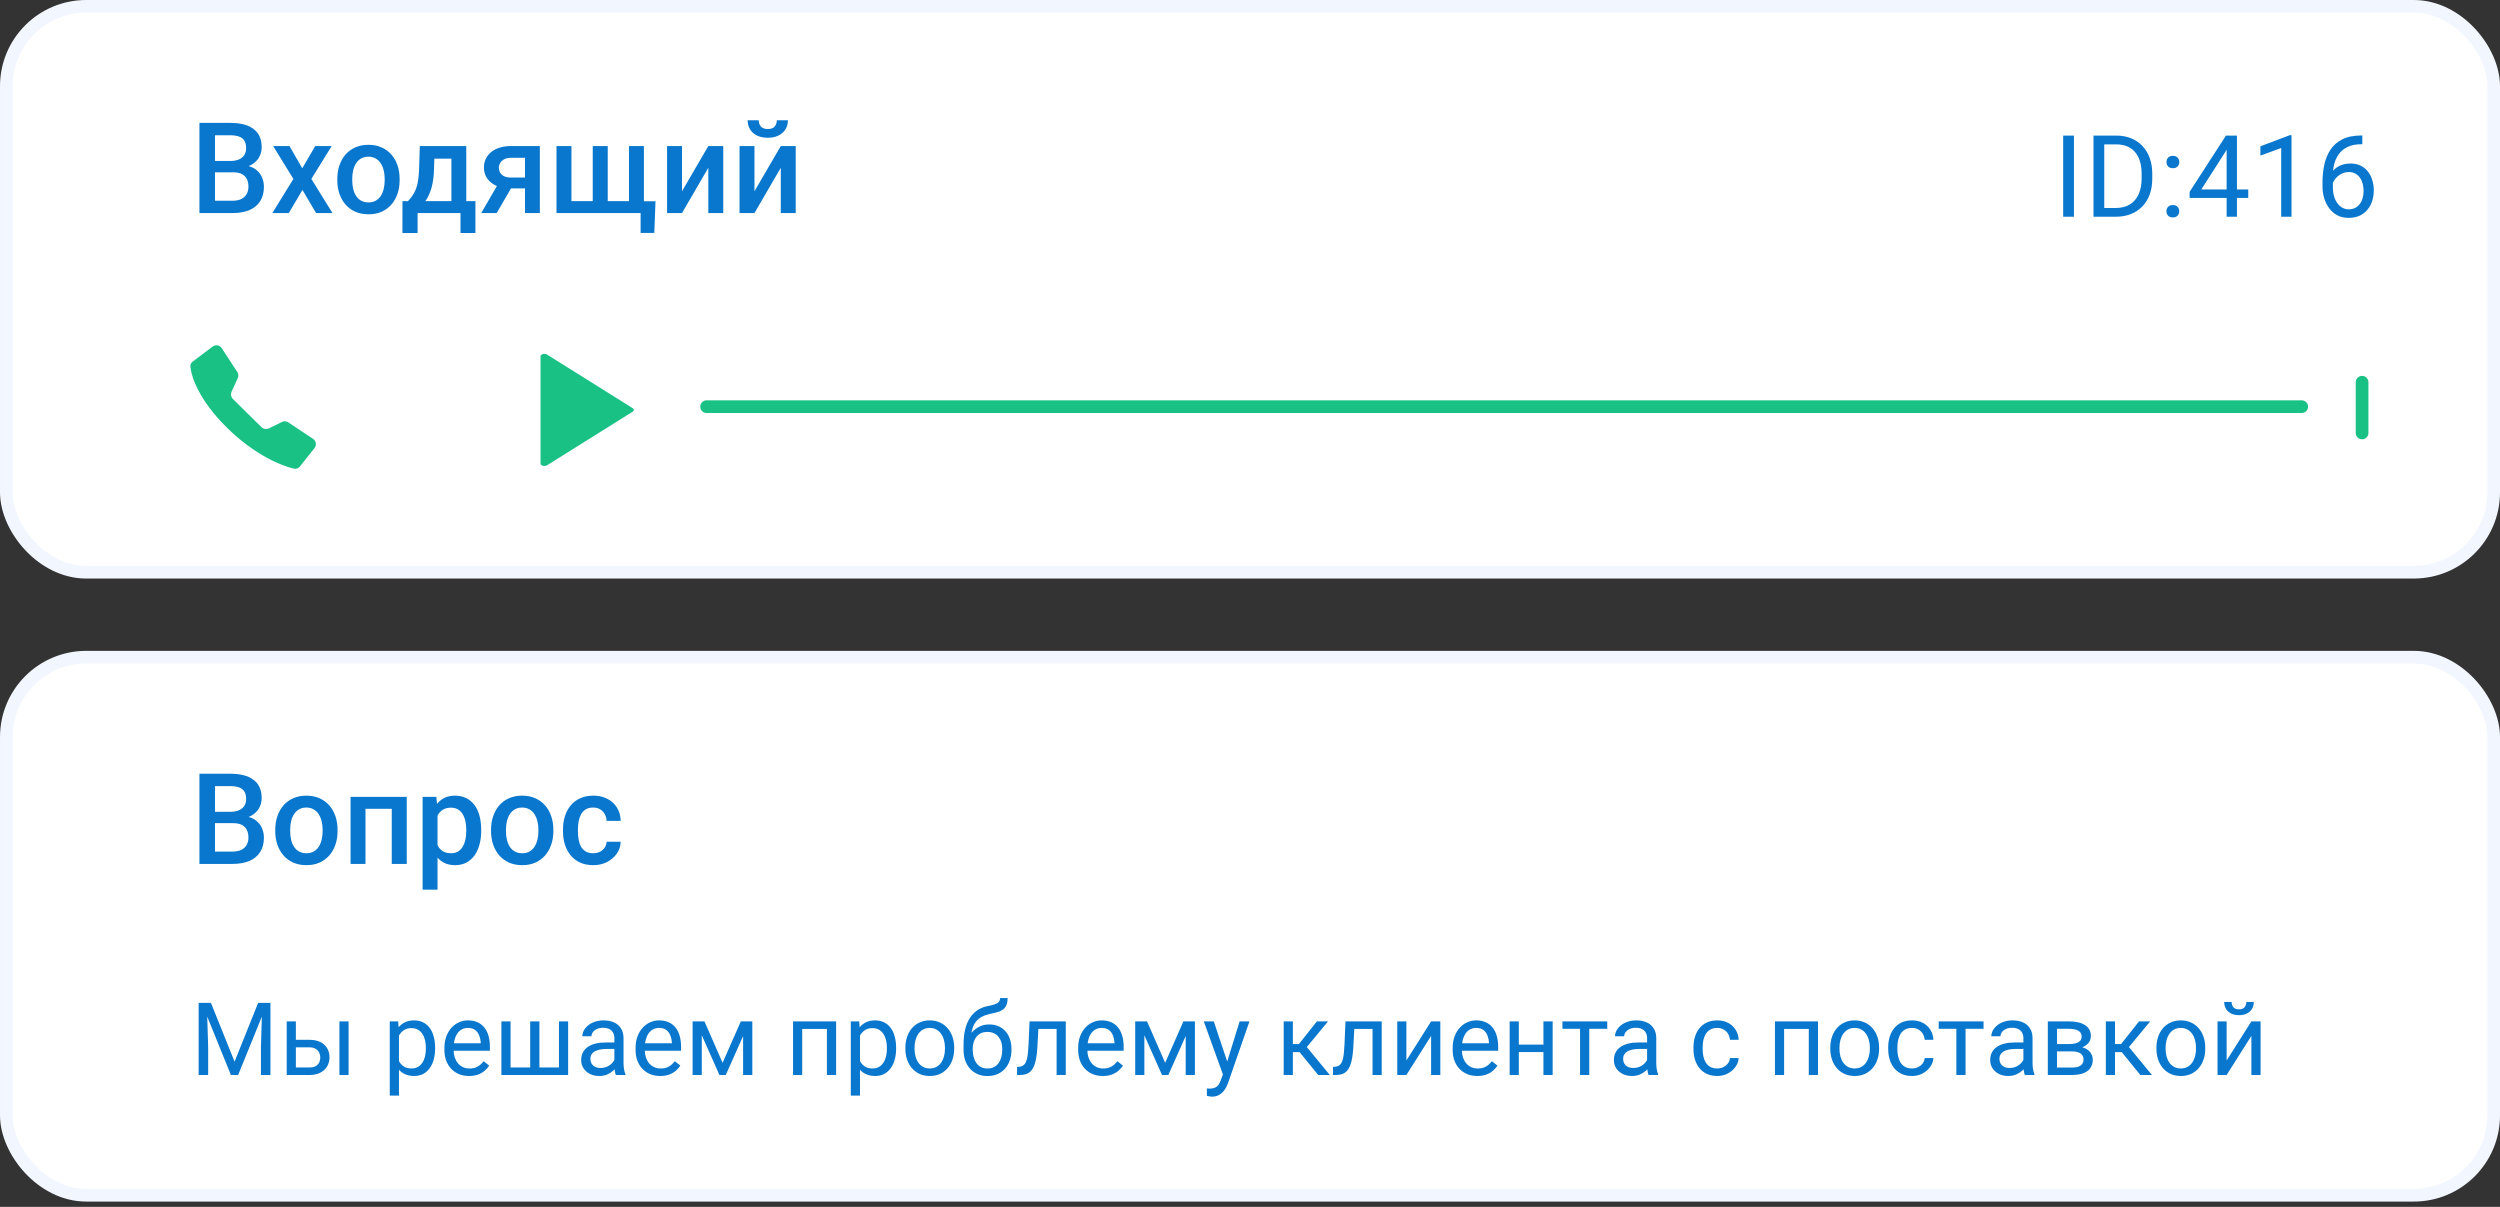
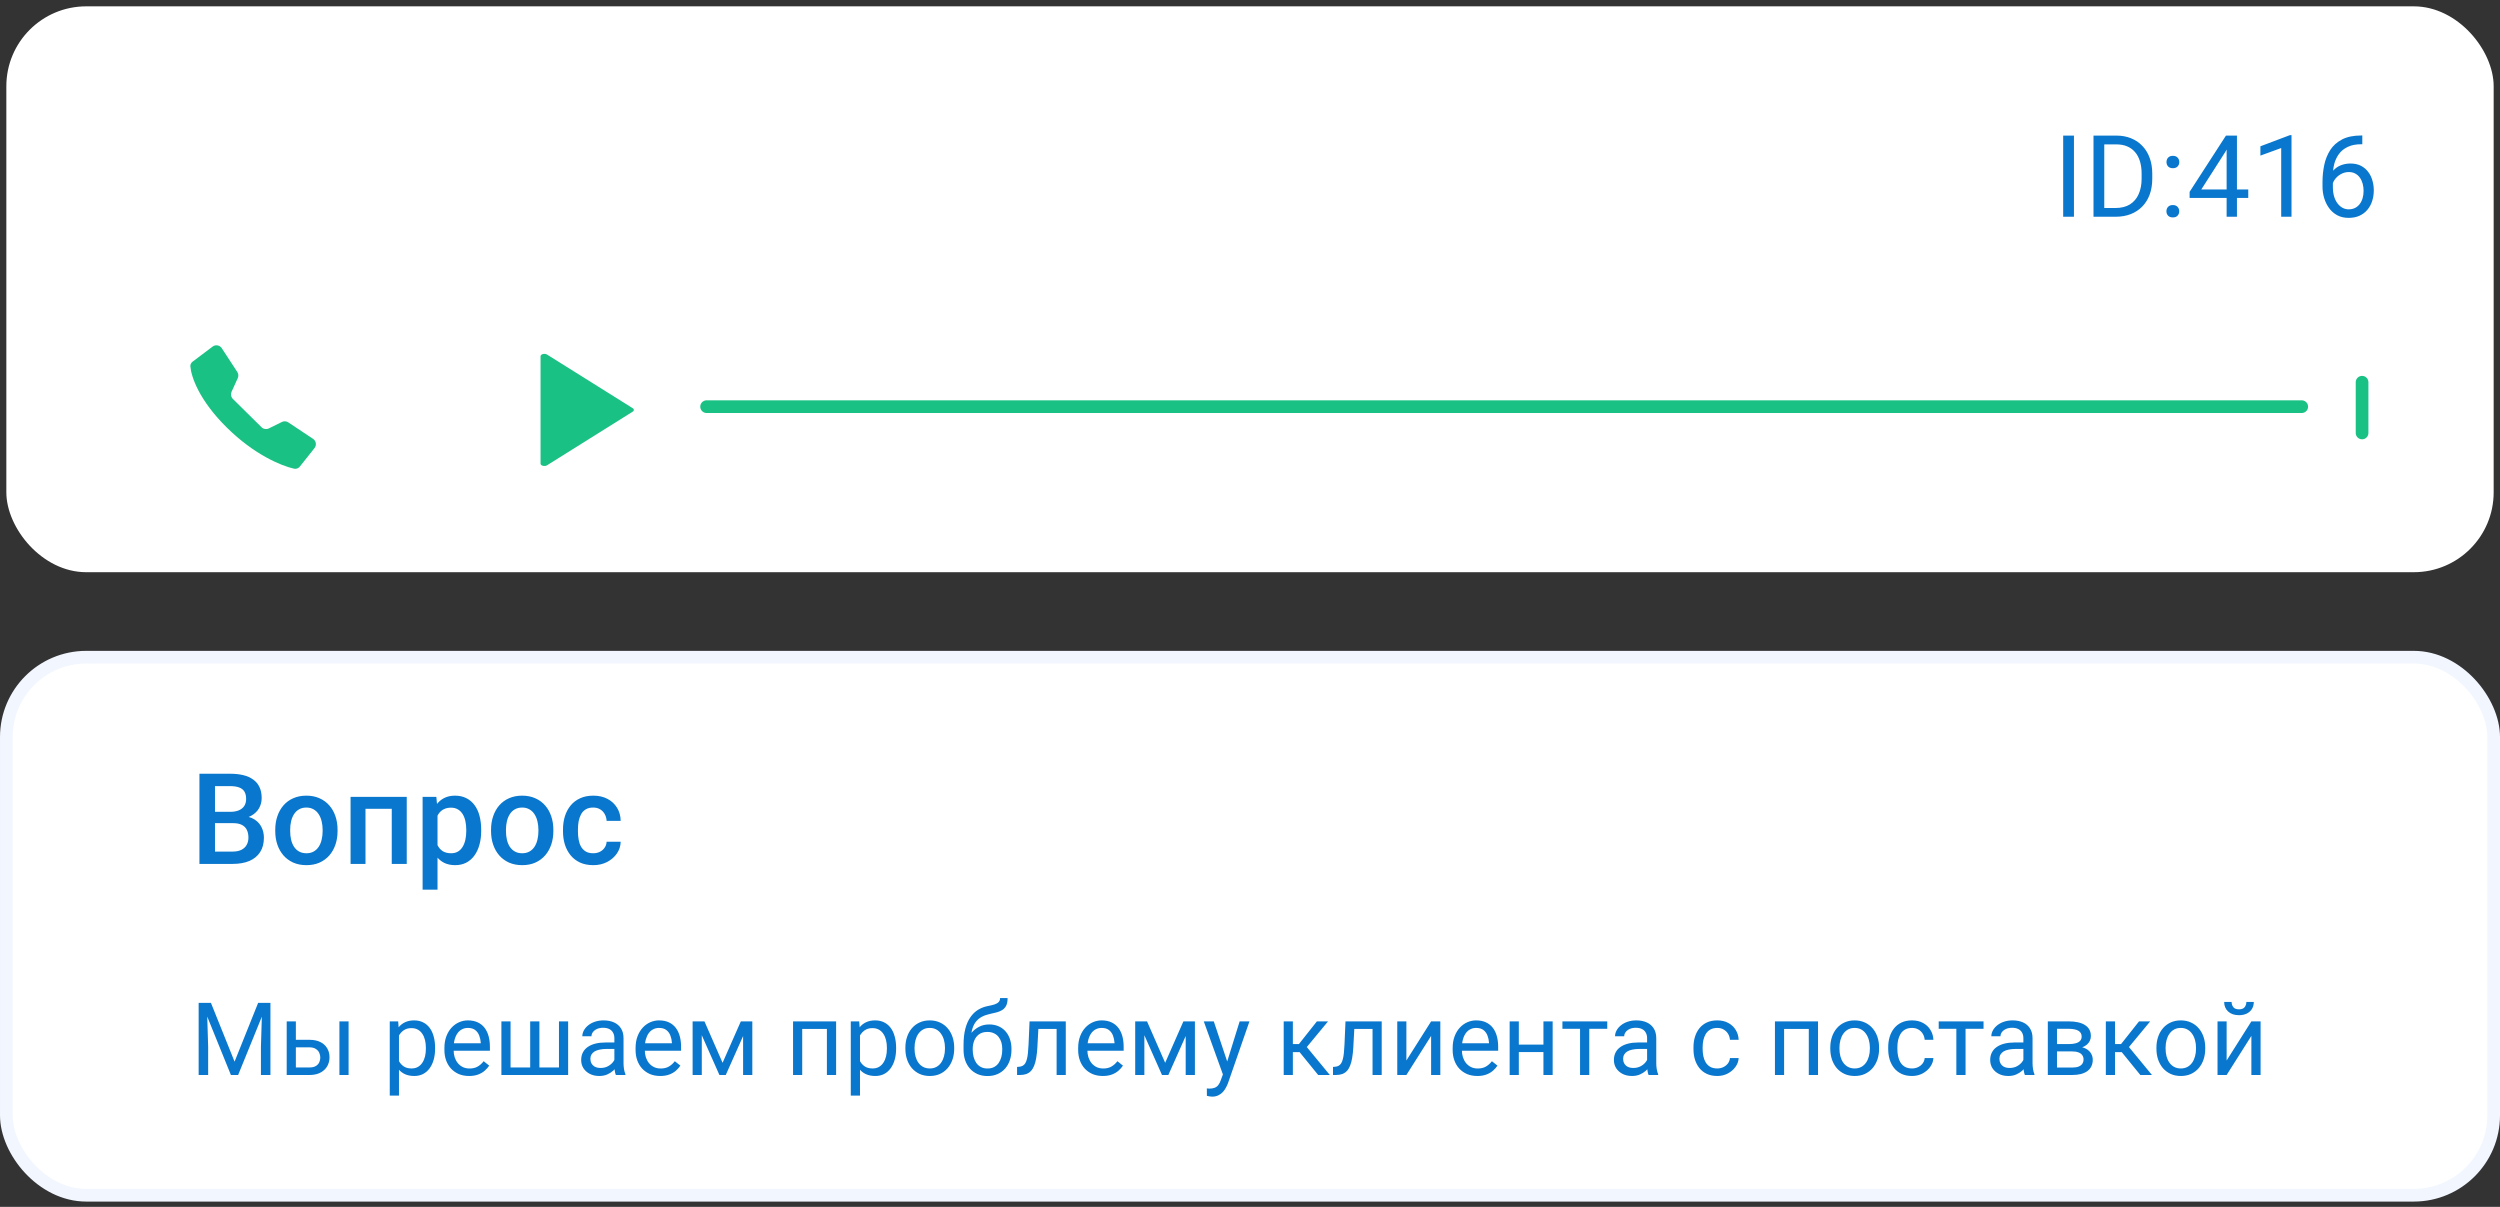
<svg xmlns="http://www.w3.org/2000/svg" width="290" height="140" viewBox="0 0 290 140" fill="none">
  <rect x="0" y="0" width="290" height="140" fill="#333333" stroke="none" />
  <rect x="0.736" y="0.736" width="288.529" height="65.639" rx="9.264" fill="white" />
-   <rect x="0.736" y="0.736" width="288.529" height="65.639" rx="9.264" stroke="#F2F6FE" stroke-width="1.471" />
-   <path d="M27.058 19.987H24.392L24.378 18.672H26.706C27.098 18.672 27.431 18.615 27.704 18.5C27.982 18.38 28.193 18.21 28.336 17.99C28.48 17.765 28.552 17.494 28.552 17.178C28.552 16.828 28.485 16.543 28.351 16.323C28.217 16.103 28.011 15.942 27.733 15.842C27.46 15.741 27.11 15.691 26.684 15.691H24.938V24.715H23.135V14.254H26.684C27.259 14.254 27.771 14.309 28.221 14.419C28.677 14.529 29.062 14.702 29.378 14.936C29.699 15.166 29.941 15.458 30.104 15.813C30.271 16.167 30.355 16.589 30.355 17.077C30.355 17.509 30.252 17.904 30.046 18.263C29.84 18.617 29.536 18.907 29.134 19.132C28.732 19.357 28.231 19.491 27.632 19.535L27.058 19.987ZM26.979 24.715H23.824L24.636 23.285H26.979C27.386 23.285 27.726 23.218 27.999 23.084C28.272 22.945 28.475 22.756 28.61 22.516C28.748 22.272 28.818 21.987 28.818 21.661C28.818 21.321 28.758 21.027 28.638 20.778C28.518 20.524 28.329 20.33 28.071 20.196C27.812 20.057 27.474 19.987 27.058 19.987H25.031L25.046 18.672H27.683L28.092 19.168C28.667 19.187 29.139 19.314 29.508 19.549C29.881 19.784 30.159 20.088 30.341 20.461C30.523 20.835 30.614 21.237 30.614 21.669C30.614 22.334 30.468 22.892 30.176 23.343C29.888 23.793 29.474 24.135 28.933 24.37C28.392 24.6 27.74 24.715 26.979 24.715ZM33.581 16.941L35.061 19.52L36.57 16.941H38.474L36.118 20.756L38.568 24.715H36.664L35.083 22.028L33.502 24.715H31.591L34.034 20.756L31.685 16.941H33.581ZM39.128 20.914V20.749C39.128 20.188 39.209 19.669 39.372 19.19C39.535 18.706 39.77 18.287 40.076 17.932C40.388 17.573 40.766 17.295 41.212 17.099C41.662 16.898 42.17 16.797 42.735 16.797C43.305 16.797 43.812 16.898 44.258 17.099C44.708 17.295 45.089 17.573 45.4 17.932C45.712 18.287 45.949 18.706 46.112 19.19C46.275 19.669 46.356 20.188 46.356 20.749V20.914C46.356 21.474 46.275 21.994 46.112 22.473C45.949 22.952 45.712 23.371 45.4 23.73C45.089 24.085 44.711 24.363 44.265 24.564C43.82 24.76 43.314 24.858 42.749 24.858C42.179 24.858 41.669 24.76 41.219 24.564C40.773 24.363 40.395 24.085 40.084 23.73C39.772 23.371 39.535 22.952 39.372 22.473C39.209 21.994 39.128 21.474 39.128 20.914ZM40.86 20.749V20.914C40.86 21.264 40.895 21.594 40.967 21.906C41.039 22.217 41.152 22.49 41.305 22.725C41.458 22.959 41.655 23.144 41.894 23.278C42.134 23.412 42.419 23.479 42.749 23.479C43.07 23.479 43.348 23.412 43.583 23.278C43.822 23.144 44.019 22.959 44.172 22.725C44.325 22.49 44.438 22.217 44.509 21.906C44.586 21.594 44.624 21.264 44.624 20.914V20.749C44.624 20.404 44.586 20.078 44.509 19.772C44.438 19.46 44.323 19.185 44.165 18.945C44.011 18.706 43.815 18.519 43.575 18.385C43.341 18.246 43.06 18.177 42.735 18.177C42.409 18.177 42.127 18.246 41.887 18.385C41.652 18.519 41.458 18.706 41.305 18.945C41.152 19.185 41.039 19.46 40.967 19.772C40.895 20.078 40.86 20.404 40.86 20.749ZM48.698 16.941H50.43L50.343 19.678C50.32 20.473 50.228 21.156 50.071 21.726C49.912 22.296 49.706 22.777 49.453 23.17C49.199 23.558 48.911 23.877 48.59 24.126C48.274 24.375 47.941 24.571 47.592 24.715H47.082V23.35L47.326 23.335C47.532 23.115 47.709 22.895 47.858 22.674C48.011 22.449 48.14 22.203 48.245 21.934C48.351 21.661 48.432 21.343 48.49 20.979C48.552 20.615 48.593 20.181 48.612 19.678L48.698 16.941ZM49.158 16.941H54.087V24.715H52.362V18.407H49.158V16.941ZM46.686 23.335H55.15V27.028H53.419V24.715H48.44V27.028H46.679L46.686 23.335ZM58.024 20.914H59.82L57.614 24.715H55.825L58.024 20.914ZM59.289 16.941H62.622V24.715H60.898V18.306H59.289C58.963 18.306 58.695 18.363 58.484 18.478C58.273 18.589 58.117 18.735 58.017 18.917C57.916 19.094 57.866 19.276 57.866 19.463C57.866 19.65 57.911 19.829 58.002 20.002C58.098 20.174 58.244 20.315 58.441 20.425C58.642 20.536 58.893 20.591 59.195 20.591H61.48V21.855H59.195C58.716 21.855 58.288 21.795 57.909 21.676C57.531 21.551 57.21 21.381 56.946 21.166C56.683 20.945 56.482 20.689 56.343 20.397C56.204 20.1 56.135 19.776 56.135 19.427C56.135 19.068 56.206 18.737 56.35 18.435C56.494 18.134 56.7 17.87 56.968 17.645C57.241 17.42 57.571 17.247 57.959 17.128C58.352 17.003 58.795 16.941 59.289 16.941ZM76.036 23.343L75.9 27.021H74.312V24.715H73.378V23.343H76.036ZM64.555 16.941H66.287V23.335H68.758V16.941H70.497V23.335H72.961V16.941H74.693V24.715H64.555V16.941ZM79.112 22.186L82.165 16.941H83.897V24.715H82.165V19.463L79.112 24.715H77.38V16.941H79.112V22.186ZM87.518 22.186L90.571 16.941H92.303V24.715H90.571V19.463L87.518 24.715H85.786V16.941H87.518V22.186ZM90.111 13.952H91.397C91.397 14.35 91.302 14.702 91.11 15.008C90.923 15.31 90.655 15.547 90.305 15.72C89.96 15.892 89.549 15.978 89.07 15.978C88.346 15.978 87.774 15.791 87.352 15.418C86.936 15.039 86.727 14.551 86.727 13.952H88.013C88.013 14.22 88.093 14.457 88.251 14.663C88.413 14.864 88.686 14.965 89.07 14.965C89.448 14.965 89.716 14.864 89.874 14.663C90.032 14.457 90.111 14.22 90.111 13.952Z" fill="#0977CD" />
  <path d="M240.577 15.729V25.144H239.329V15.729H240.577ZM245.395 25.144H243.429L243.442 24.128H245.395C246.067 24.128 246.628 23.988 247.076 23.708C247.524 23.424 247.861 23.027 248.085 22.518C248.313 22.005 248.428 21.406 248.428 20.721V20.145C248.428 19.606 248.363 19.128 248.234 18.71C248.104 18.287 247.915 17.931 247.665 17.643C247.415 17.349 247.108 17.128 246.746 16.977C246.389 16.826 245.977 16.75 245.511 16.75H243.39V15.729H245.511C246.128 15.729 246.69 15.832 247.199 16.039C247.708 16.242 248.145 16.537 248.512 16.925C248.882 17.308 249.167 17.774 249.365 18.322C249.564 18.865 249.663 19.477 249.663 20.158V20.721C249.663 21.402 249.564 22.016 249.365 22.564C249.167 23.107 248.88 23.57 248.505 23.954C248.134 24.337 247.686 24.633 247.16 24.84C246.639 25.042 246.05 25.144 245.395 25.144ZM244.095 15.729V25.144H242.847V15.729H244.095ZM251.305 24.51C251.305 24.307 251.368 24.137 251.493 23.999C251.622 23.857 251.807 23.786 252.049 23.786C252.29 23.786 252.473 23.857 252.598 23.999C252.728 24.137 252.792 24.307 252.792 24.51C252.792 24.708 252.728 24.876 252.598 25.014C252.473 25.152 252.29 25.221 252.049 25.221C251.807 25.221 251.622 25.152 251.493 25.014C251.368 24.876 251.305 24.708 251.305 24.51ZM251.312 18.8C251.312 18.598 251.374 18.427 251.499 18.289C251.628 18.147 251.814 18.076 252.055 18.076C252.297 18.076 252.48 18.147 252.605 18.289C252.734 18.427 252.799 18.598 252.799 18.8C252.799 18.998 252.734 19.166 252.605 19.305C252.48 19.442 252.297 19.511 252.055 19.511C251.814 19.511 251.628 19.442 251.499 19.305C251.374 19.166 251.312 18.998 251.312 18.8ZM260.798 21.975V22.958H253.995V22.253L258.211 15.729H259.188L258.14 17.617L255.353 21.975H260.798ZM259.485 15.729V25.144H258.289V15.729H259.485ZM265.816 15.677V25.144H264.619V17.171L262.207 18.05V16.97L265.628 15.677H265.816ZM273.924 15.716H274.028V16.731H273.924C273.291 16.731 272.76 16.834 272.334 17.041C271.907 17.244 271.568 17.518 271.318 17.863C271.068 18.203 270.887 18.587 270.775 19.014C270.667 19.44 270.614 19.873 270.614 20.313V21.697C270.614 22.115 270.663 22.486 270.762 22.809C270.861 23.128 270.997 23.398 271.17 23.617C271.342 23.837 271.536 24.003 271.752 24.115C271.971 24.227 272.2 24.284 272.437 24.284C272.713 24.284 272.959 24.232 273.174 24.128C273.39 24.021 273.571 23.872 273.717 23.682C273.868 23.488 273.983 23.26 274.06 22.997C274.138 22.734 274.176 22.445 274.176 22.13C274.176 21.85 274.142 21.581 274.073 21.322C274.004 21.059 273.898 20.826 273.756 20.624C273.614 20.417 273.435 20.255 273.219 20.139C273.008 20.018 272.756 19.958 272.463 19.958C272.131 19.958 271.821 20.04 271.532 20.203C271.247 20.363 271.012 20.574 270.827 20.837C270.646 21.096 270.542 21.378 270.517 21.684L269.883 21.678C269.943 21.195 270.055 20.783 270.219 20.442C270.387 20.098 270.594 19.817 270.84 19.602C271.09 19.382 271.368 19.223 271.674 19.123C271.984 19.02 272.312 18.968 272.657 18.968C273.127 18.968 273.532 19.057 273.873 19.233C274.213 19.41 274.493 19.647 274.713 19.945C274.933 20.238 275.095 20.57 275.198 20.94C275.306 21.307 275.36 21.684 275.36 22.072C275.36 22.516 275.297 22.932 275.172 23.32C275.047 23.708 274.86 24.049 274.61 24.342C274.364 24.635 274.06 24.863 273.698 25.027C273.336 25.191 272.916 25.273 272.437 25.273C271.928 25.273 271.484 25.169 271.105 24.962C270.726 24.751 270.411 24.471 270.161 24.122C269.911 23.773 269.723 23.385 269.598 22.958C269.473 22.531 269.411 22.098 269.411 21.658V21.096C269.411 20.432 269.478 19.781 269.611 19.143C269.745 18.505 269.976 17.927 270.303 17.41C270.635 16.892 271.094 16.481 271.68 16.175C272.267 15.869 273.015 15.716 273.924 15.716Z" fill="#0977CD" />
  <path d="M27.528 43.153L25.723 40.388C25.49 40.032 25.004 39.947 24.664 40.203L22.347 41.948C22.174 42.079 22.064 42.28 22.082 42.496C22.187 43.743 23.118 46.445 26.309 49.595C29.504 52.749 32.615 54.033 34.115 54.369C34.367 54.426 34.623 54.32 34.784 54.118L36.483 51.977C36.751 51.64 36.673 51.146 36.315 50.907L33.438 48.994C33.219 48.848 32.94 48.83 32.705 48.947L31.183 49.697C30.902 49.836 30.564 49.782 30.34 49.561L27.013 46.277C26.794 46.06 26.733 45.73 26.86 45.449L27.582 43.86C27.686 43.63 27.666 43.364 27.528 43.153Z" fill="#19C185" />
  <path d="M62.704 41.326C62.704 41.08 63.179 40.956 63.457 41.13L73.401 47.356C73.573 47.464 73.573 47.639 73.401 47.747L63.457 53.973C63.179 54.147 62.704 54.023 62.704 53.778V41.326Z" fill="#19C185" />
  <path d="M81.966 47.173H267" stroke="#19C185" stroke-width="1.471" stroke-linecap="round" />
  <path d="M274 44.338V50.224" stroke="#19C185" stroke-width="1.471" stroke-linecap="round" />
  <rect x="0.736" y="76.235" width="288.529" height="62.412" rx="9.264" fill="white" />
  <rect x="0.736" y="76.235" width="288.529" height="62.412" rx="9.264" stroke="#F2F6FE" stroke-width="1.471" />
  <path d="M27.058 95.486H24.392L24.378 94.171H26.706C27.098 94.171 27.431 94.114 27.704 93.999C27.982 93.879 28.193 93.709 28.336 93.489C28.48 93.264 28.552 92.993 28.552 92.677C28.552 92.327 28.485 92.042 28.351 91.822C28.217 91.602 28.011 91.441 27.733 91.341C27.46 91.24 27.11 91.19 26.684 91.19H24.938V100.214H23.135V89.753H26.684C27.259 89.753 27.771 89.808 28.221 89.918C28.677 90.028 29.062 90.201 29.378 90.435C29.699 90.665 29.941 90.957 30.104 91.312C30.271 91.666 30.355 92.088 30.355 92.576C30.355 93.007 30.252 93.403 30.046 93.762C29.84 94.116 29.536 94.406 29.134 94.631C28.732 94.856 28.231 94.99 27.632 95.034L27.058 95.486ZM26.979 100.214H23.824L24.636 98.784H26.979C27.386 98.784 27.726 98.717 27.999 98.583C28.272 98.444 28.475 98.255 28.61 98.015C28.748 97.771 28.818 97.486 28.818 97.16C28.818 96.82 28.758 96.526 28.638 96.277C28.518 96.023 28.329 95.829 28.071 95.695C27.812 95.556 27.474 95.486 27.058 95.486H25.031L25.046 94.171H27.683L28.092 94.667C28.667 94.686 29.139 94.813 29.508 95.048C29.881 95.283 30.159 95.587 30.341 95.96C30.523 96.334 30.614 96.736 30.614 97.168C30.614 97.833 30.468 98.391 30.176 98.842C29.888 99.292 29.474 99.634 28.933 99.869C28.392 100.099 27.74 100.214 26.979 100.214ZM31.929 96.413V96.248C31.929 95.687 32.01 95.168 32.173 94.689C32.336 94.205 32.571 93.786 32.877 93.431C33.189 93.072 33.567 92.794 34.012 92.598C34.463 92.397 34.97 92.296 35.536 92.296C36.106 92.296 36.613 92.397 37.059 92.598C37.509 92.794 37.89 93.072 38.201 93.431C38.513 93.786 38.75 94.205 38.913 94.689C39.075 95.168 39.157 95.687 39.157 96.248V96.413C39.157 96.974 39.075 97.493 38.913 97.972C38.75 98.451 38.513 98.87 38.201 99.23C37.89 99.584 37.511 99.862 37.066 100.063C36.62 100.259 36.115 100.358 35.55 100.358C34.98 100.358 34.47 100.259 34.02 100.063C33.574 99.862 33.196 99.584 32.884 99.23C32.573 98.87 32.336 98.451 32.173 97.972C32.01 97.493 31.929 96.974 31.929 96.413ZM33.66 96.248V96.413C33.66 96.763 33.696 97.093 33.768 97.405C33.84 97.716 33.953 97.989 34.106 98.224C34.259 98.458 34.456 98.643 34.695 98.777C34.934 98.911 35.219 98.978 35.55 98.978C35.871 98.978 36.149 98.911 36.383 98.777C36.623 98.643 36.819 98.458 36.973 98.224C37.126 97.989 37.238 97.716 37.31 97.405C37.387 97.093 37.425 96.763 37.425 96.413V96.248C37.425 95.903 37.387 95.577 37.31 95.271C37.238 94.959 37.123 94.684 36.965 94.445C36.812 94.205 36.616 94.018 36.376 93.884C36.142 93.745 35.861 93.676 35.536 93.676C35.21 93.676 34.927 93.745 34.688 93.884C34.453 94.018 34.259 94.205 34.106 94.445C33.953 94.684 33.84 94.959 33.768 95.271C33.696 95.577 33.66 95.903 33.66 96.248ZM45.824 92.44V93.819H41.988V92.44H45.824ZM42.397 92.44V100.214H40.666V92.44H42.397ZM47.182 92.44V100.214H45.444V92.44H47.182ZM50.753 93.934V103.203H49.022V92.44H50.617L50.753 93.934ZM55.818 96.255V96.406C55.818 96.971 55.751 97.496 55.617 97.979C55.488 98.458 55.294 98.877 55.035 99.237C54.781 99.591 54.468 99.867 54.094 100.063C53.72 100.259 53.289 100.358 52.801 100.358C52.317 100.358 51.893 100.269 51.529 100.092C51.17 99.91 50.866 99.653 50.617 99.323C50.367 98.993 50.166 98.605 50.013 98.159C49.864 97.709 49.759 97.215 49.697 96.679V96.097C49.759 95.527 49.864 95.01 50.013 94.545C50.166 94.08 50.367 93.68 50.617 93.345C50.866 93.01 51.17 92.751 51.529 92.569C51.888 92.387 52.307 92.296 52.786 92.296C53.275 92.296 53.708 92.392 54.087 92.584C54.465 92.77 54.784 93.039 55.042 93.388C55.301 93.733 55.495 94.15 55.624 94.638C55.754 95.122 55.818 95.661 55.818 96.255ZM54.087 96.406V96.255C54.087 95.896 54.053 95.563 53.986 95.256C53.919 94.945 53.814 94.672 53.67 94.437C53.526 94.203 53.342 94.021 53.117 93.891C52.897 93.757 52.631 93.69 52.319 93.69C52.013 93.69 51.749 93.743 51.529 93.848C51.309 93.949 51.124 94.09 50.976 94.272C50.827 94.454 50.712 94.667 50.631 94.912C50.55 95.151 50.492 95.412 50.459 95.695V97.088C50.516 97.433 50.614 97.749 50.753 98.037C50.892 98.324 51.088 98.554 51.342 98.727C51.601 98.894 51.931 98.978 52.334 98.978C52.645 98.978 52.911 98.911 53.131 98.777C53.352 98.643 53.531 98.458 53.67 98.224C53.814 97.984 53.919 97.709 53.986 97.397C54.053 97.086 54.087 96.756 54.087 96.406ZM56.961 96.413V96.248C56.961 95.687 57.042 95.168 57.205 94.689C57.368 94.205 57.603 93.786 57.909 93.431C58.22 93.072 58.599 92.794 59.044 92.598C59.495 92.397 60.002 92.296 60.568 92.296C61.138 92.296 61.645 92.397 62.091 92.598C62.541 92.794 62.922 93.072 63.233 93.431C63.544 93.786 63.782 94.205 63.944 94.689C64.107 95.168 64.189 95.687 64.189 96.248V96.413C64.189 96.974 64.107 97.493 63.944 97.972C63.782 98.451 63.544 98.87 63.233 99.23C62.922 99.584 62.543 99.862 62.098 100.063C61.652 100.259 61.147 100.358 60.582 100.358C60.012 100.358 59.502 100.259 59.051 100.063C58.606 99.862 58.228 99.584 57.916 99.23C57.605 98.87 57.368 98.451 57.205 97.972C57.042 97.493 56.961 96.974 56.961 96.413ZM58.692 96.248V96.413C58.692 96.763 58.728 97.093 58.8 97.405C58.872 97.716 58.984 97.989 59.138 98.224C59.291 98.458 59.487 98.643 59.727 98.777C59.966 98.911 60.251 98.978 60.582 98.978C60.903 98.978 61.181 98.911 61.415 98.777C61.655 98.643 61.851 98.458 62.004 98.224C62.158 97.989 62.27 97.716 62.342 97.405C62.419 97.093 62.457 96.763 62.457 96.413V96.248C62.457 95.903 62.419 95.577 62.342 95.271C62.27 94.959 62.155 94.684 61.997 94.445C61.844 94.205 61.648 94.018 61.408 93.884C61.173 93.745 60.893 93.676 60.568 93.676C60.242 93.676 59.959 93.745 59.72 93.884C59.485 94.018 59.291 94.205 59.138 94.445C58.984 94.684 58.872 94.959 58.8 95.271C58.728 95.577 58.692 95.903 58.692 96.248ZM68.816 98.978C69.098 98.978 69.352 98.923 69.577 98.813C69.807 98.698 69.992 98.54 70.13 98.339C70.274 98.138 70.353 97.905 70.368 97.642H71.999C71.989 98.145 71.84 98.602 71.553 99.014C71.266 99.426 70.885 99.754 70.411 99.998C69.936 100.238 69.412 100.358 68.837 100.358C68.243 100.358 67.726 100.257 67.285 100.056C66.845 99.85 66.478 99.567 66.186 99.208C65.894 98.849 65.674 98.434 65.525 97.965C65.381 97.496 65.309 96.993 65.309 96.456V96.205C65.309 95.668 65.381 95.165 65.525 94.696C65.674 94.222 65.894 93.805 66.186 93.446C66.478 93.087 66.845 92.806 67.285 92.605C67.726 92.399 68.241 92.296 68.83 92.296C69.453 92.296 69.999 92.421 70.468 92.67C70.938 92.914 71.306 93.257 71.575 93.697C71.848 94.133 71.989 94.641 71.999 95.22H70.368C70.353 94.933 70.281 94.674 70.152 94.445C70.028 94.21 69.85 94.023 69.62 93.884C69.395 93.745 69.125 93.676 68.808 93.676C68.459 93.676 68.169 93.748 67.939 93.891C67.709 94.03 67.53 94.222 67.4 94.466C67.271 94.706 67.177 94.976 67.12 95.278C67.067 95.575 67.041 95.884 67.041 96.205V96.456C67.041 96.777 67.067 97.088 67.12 97.39C67.173 97.692 67.264 97.963 67.393 98.202C67.527 98.437 67.709 98.626 67.939 98.77C68.169 98.909 68.461 98.978 68.816 98.978Z" fill="#0977CD" />
  <path d="M23.393 116.33H24.468L27.21 123.153L29.946 116.33H31.026L27.624 124.699H26.785L23.393 116.33ZM23.043 116.33H23.991L24.146 121.434V124.699H23.043V116.33ZM30.423 116.33H31.371V124.699H30.268V121.434L30.423 116.33ZM34.033 120.618H35.901C36.403 120.618 36.826 120.706 37.171 120.883C37.516 121.055 37.776 121.295 37.953 121.601C38.133 121.904 38.223 122.249 38.223 122.636C38.223 122.923 38.173 123.193 38.073 123.446C37.974 123.695 37.824 123.914 37.625 124.101C37.429 124.289 37.186 124.437 36.895 124.544C36.608 124.647 36.276 124.699 35.901 124.699H33.257V118.48H34.32V123.826H35.901C36.207 123.826 36.452 123.77 36.636 123.659C36.82 123.548 36.953 123.404 37.033 123.228C37.113 123.052 37.154 122.868 37.154 122.676C37.154 122.488 37.113 122.304 37.033 122.124C36.953 121.944 36.82 121.795 36.636 121.676C36.452 121.553 36.207 121.492 35.901 121.492H34.033V120.618ZM40.436 118.48V124.699H39.372V118.48H40.436ZM46.281 119.676V127.09H45.212V118.48H46.189L46.281 119.676ZM50.471 121.538V121.659C50.471 122.111 50.418 122.53 50.31 122.917C50.203 123.301 50.046 123.634 49.839 123.918C49.636 124.201 49.385 124.421 49.086 124.579C48.787 124.736 48.444 124.814 48.057 124.814C47.663 124.814 47.314 124.749 47.011 124.619C46.709 124.488 46.452 124.299 46.241 124.05C46.03 123.801 45.862 123.502 45.735 123.153C45.612 122.804 45.528 122.412 45.482 121.975V121.331C45.528 120.871 45.614 120.459 45.741 120.095C45.867 119.731 46.034 119.421 46.241 119.164C46.452 118.903 46.707 118.706 47.005 118.572C47.304 118.434 47.649 118.365 48.04 118.365C48.431 118.365 48.778 118.442 49.08 118.595C49.383 118.744 49.638 118.959 49.845 119.239C50.052 119.518 50.207 119.854 50.31 120.245C50.418 120.632 50.471 121.063 50.471 121.538ZM49.402 121.659V121.538C49.402 121.228 49.37 120.936 49.305 120.664C49.239 120.388 49.138 120.147 49 119.94C48.866 119.729 48.693 119.564 48.483 119.446C48.272 119.323 48.021 119.262 47.73 119.262C47.461 119.262 47.228 119.308 47.028 119.4C46.833 119.492 46.666 119.616 46.528 119.773C46.39 119.927 46.277 120.103 46.189 120.302C46.105 120.498 46.042 120.701 46 120.911V122.4C46.076 122.668 46.184 122.921 46.321 123.159C46.459 123.393 46.643 123.582 46.873 123.728C47.103 123.87 47.392 123.941 47.741 123.941C48.029 123.941 48.276 123.881 48.483 123.762C48.693 123.64 48.866 123.473 49 123.262C49.138 123.052 49.239 122.81 49.305 122.538C49.37 122.262 49.402 121.969 49.402 121.659ZM54.409 124.814C53.976 124.814 53.583 124.741 53.23 124.596C52.882 124.446 52.581 124.237 52.328 123.969C52.079 123.701 51.887 123.383 51.753 123.015C51.619 122.647 51.552 122.245 51.552 121.808V121.567C51.552 121.061 51.627 120.611 51.776 120.216C51.926 119.817 52.129 119.48 52.385 119.204C52.642 118.928 52.933 118.72 53.259 118.578C53.585 118.436 53.922 118.365 54.271 118.365C54.715 118.365 55.098 118.442 55.42 118.595C55.746 118.748 56.012 118.963 56.219 119.239C56.426 119.511 56.579 119.833 56.679 120.204C56.779 120.572 56.828 120.975 56.828 121.411V121.889H52.184V121.021H55.765V120.94C55.75 120.664 55.692 120.396 55.593 120.135C55.497 119.875 55.344 119.66 55.133 119.492C54.922 119.323 54.635 119.239 54.271 119.239C54.029 119.239 53.807 119.29 53.604 119.394C53.401 119.494 53.227 119.643 53.081 119.842C52.935 120.042 52.822 120.285 52.742 120.572C52.661 120.86 52.621 121.191 52.621 121.567V121.808C52.621 122.103 52.661 122.381 52.742 122.641C52.826 122.898 52.947 123.124 53.104 123.32C53.265 123.515 53.458 123.668 53.684 123.78C53.914 123.891 54.175 123.946 54.466 123.946C54.842 123.946 55.16 123.87 55.42 123.716C55.681 123.563 55.909 123.358 56.104 123.101L56.748 123.613C56.614 123.816 56.443 124.009 56.236 124.193C56.03 124.377 55.775 124.527 55.472 124.642C55.173 124.757 54.819 124.814 54.409 124.814ZM58.162 118.48H59.225V123.826H61.502V118.48H62.571V123.826H64.841V118.48H65.904V124.699H58.162V118.48ZM71.267 123.636V120.434C71.267 120.189 71.217 119.976 71.118 119.796C71.022 119.612 70.876 119.471 70.681 119.371C70.485 119.271 70.244 119.222 69.957 119.222C69.688 119.222 69.453 119.268 69.25 119.359C69.05 119.451 68.893 119.572 68.778 119.722C68.667 119.871 68.612 120.032 68.612 120.204H67.548C67.548 119.982 67.606 119.762 67.721 119.543C67.836 119.325 68 119.128 68.215 118.951C68.433 118.771 68.694 118.629 68.997 118.526C69.303 118.419 69.644 118.365 70.02 118.365C70.472 118.365 70.871 118.442 71.215 118.595C71.564 118.748 71.836 118.98 72.032 119.29C72.231 119.597 72.33 119.982 72.33 120.446V123.343C72.33 123.55 72.348 123.77 72.382 124.004C72.421 124.237 72.476 124.439 72.549 124.607V124.699H71.439C71.386 124.577 71.344 124.414 71.313 124.211C71.282 124.004 71.267 123.812 71.267 123.636ZM71.451 120.929L71.463 121.676H70.388C70.085 121.676 69.815 121.701 69.577 121.751C69.34 121.797 69.14 121.867 68.98 121.963C68.819 122.059 68.696 122.18 68.612 122.325C68.527 122.467 68.485 122.634 68.485 122.825C68.485 123.021 68.529 123.199 68.617 123.36C68.706 123.521 68.838 123.649 69.014 123.745C69.194 123.837 69.414 123.883 69.675 123.883C70.001 123.883 70.288 123.814 70.537 123.676C70.786 123.538 70.984 123.37 71.129 123.17C71.279 122.971 71.359 122.778 71.371 122.59L71.825 123.101C71.798 123.262 71.725 123.44 71.606 123.636C71.487 123.831 71.328 124.019 71.129 124.199C70.934 124.375 70.7 124.523 70.428 124.642C70.16 124.757 69.857 124.814 69.52 124.814C69.098 124.814 68.728 124.732 68.41 124.567C68.096 124.402 67.851 124.182 67.675 123.906C67.502 123.626 67.416 123.314 67.416 122.969C67.416 122.636 67.481 122.343 67.612 122.09C67.742 121.833 67.93 121.62 68.175 121.452C68.42 121.279 68.715 121.149 69.06 121.061C69.405 120.973 69.79 120.929 70.215 120.929H71.451ZM76.584 124.814C76.151 124.814 75.758 124.741 75.406 124.596C75.057 124.446 74.756 124.237 74.503 123.969C74.254 123.701 74.062 123.383 73.928 123.015C73.794 122.647 73.727 122.245 73.727 121.808V121.567C73.727 121.061 73.802 120.611 73.951 120.216C74.101 119.817 74.304 119.48 74.561 119.204C74.817 118.928 75.109 118.72 75.434 118.578C75.76 118.436 76.097 118.365 76.446 118.365C76.89 118.365 77.274 118.442 77.596 118.595C77.921 118.748 78.188 118.963 78.394 119.239C78.601 119.511 78.755 119.833 78.854 120.204C78.954 120.572 79.004 120.975 79.004 121.411V121.889H74.359V121.021H77.94V120.94C77.925 120.664 77.868 120.396 77.768 120.135C77.672 119.875 77.519 119.66 77.308 119.492C77.097 119.323 76.81 119.239 76.446 119.239C76.204 119.239 75.982 119.29 75.779 119.394C75.576 119.494 75.402 119.643 75.256 119.842C75.111 120.042 74.998 120.285 74.917 120.572C74.837 120.86 74.796 121.191 74.796 121.567V121.808C74.796 122.103 74.837 122.381 74.917 122.641C75.001 122.898 75.122 123.124 75.279 123.32C75.44 123.515 75.633 123.668 75.86 123.78C76.09 123.891 76.35 123.946 76.641 123.946C77.017 123.946 77.335 123.87 77.596 123.716C77.856 123.563 78.084 123.358 78.279 123.101L78.923 123.613C78.789 123.816 78.619 124.009 78.412 124.193C78.205 124.377 77.95 124.527 77.647 124.642C77.348 124.757 76.994 124.814 76.584 124.814ZM83.82 123.285L85.936 118.48H86.959L84.188 124.699H83.453L80.694 118.48H81.717L83.82 123.285ZM81.406 118.48V124.699H80.343V118.48H81.406ZM86.2 124.699V118.48H87.269V124.699H86.2ZM96.046 118.48V119.359H92.902V118.48H96.046ZM93.057 118.48V124.699H91.994V118.48H93.057ZM96.989 118.48V124.699H95.92V118.48H96.989ZM99.759 119.676V127.09H98.69V118.48H99.667L99.759 119.676ZM103.949 121.538V121.659C103.949 122.111 103.896 122.53 103.788 122.917C103.681 123.301 103.524 123.634 103.317 123.918C103.114 124.201 102.863 124.421 102.564 124.579C102.265 124.736 101.922 124.814 101.535 124.814C101.141 124.814 100.792 124.749 100.489 124.619C100.186 124.488 99.93 124.299 99.719 124.05C99.508 123.801 99.34 123.502 99.213 123.153C99.091 122.804 99.006 122.412 98.96 121.975V121.331C99.006 120.871 99.092 120.459 99.219 120.095C99.345 119.731 99.512 119.421 99.719 119.164C99.93 118.903 100.185 118.706 100.483 118.572C100.782 118.434 101.127 118.365 101.518 118.365C101.909 118.365 102.256 118.442 102.558 118.595C102.861 118.744 103.116 118.959 103.323 119.239C103.53 119.518 103.685 119.854 103.788 120.245C103.896 120.632 103.949 121.063 103.949 121.538ZM102.88 121.659V121.538C102.88 121.228 102.848 120.936 102.783 120.664C102.717 120.388 102.616 120.147 102.478 119.94C102.344 119.729 102.171 119.564 101.961 119.446C101.75 119.323 101.499 119.262 101.208 119.262C100.939 119.262 100.706 119.308 100.506 119.4C100.311 119.492 100.144 119.616 100.006 119.773C99.868 119.927 99.755 120.103 99.667 120.302C99.583 120.498 99.52 120.701 99.478 120.911V122.4C99.554 122.668 99.662 122.921 99.799 123.159C99.937 123.393 100.121 123.582 100.351 123.728C100.581 123.87 100.87 123.941 101.219 123.941C101.507 123.941 101.754 123.881 101.961 123.762C102.171 123.64 102.344 123.473 102.478 123.262C102.616 123.052 102.717 122.81 102.783 122.538C102.848 122.262 102.88 121.969 102.88 121.659ZM105.024 121.659V121.526C105.024 121.078 105.089 120.662 105.22 120.279C105.35 119.892 105.538 119.557 105.783 119.273C106.028 118.986 106.325 118.764 106.674 118.607C107.023 118.446 107.413 118.365 107.846 118.365C108.283 118.365 108.676 118.446 109.025 118.607C109.377 118.764 109.676 118.986 109.921 119.273C110.17 119.557 110.36 119.892 110.49 120.279C110.621 120.662 110.686 121.078 110.686 121.526V121.659C110.686 122.107 110.621 122.523 110.49 122.906C110.36 123.289 110.17 123.624 109.921 123.912C109.676 124.195 109.379 124.418 109.03 124.579C108.686 124.736 108.295 124.814 107.858 124.814C107.421 124.814 107.028 124.736 106.68 124.579C106.331 124.418 106.032 124.195 105.783 123.912C105.538 123.624 105.35 123.289 105.22 122.906C105.089 122.523 105.024 122.107 105.024 121.659ZM106.088 121.526V121.659C106.088 121.969 106.124 122.262 106.197 122.538C106.27 122.81 106.379 123.052 106.524 123.262C106.674 123.473 106.86 123.64 107.082 123.762C107.304 123.881 107.563 123.941 107.858 123.941C108.149 123.941 108.404 123.881 108.622 123.762C108.845 123.64 109.029 123.473 109.174 123.262C109.32 123.052 109.429 122.81 109.502 122.538C109.578 122.262 109.617 121.969 109.617 121.659V121.526C109.617 121.22 109.578 120.931 109.502 120.658C109.429 120.383 109.318 120.139 109.168 119.929C109.023 119.714 108.839 119.545 108.617 119.423C108.398 119.3 108.141 119.239 107.846 119.239C107.555 119.239 107.298 119.3 107.076 119.423C106.858 119.545 106.674 119.714 106.524 119.929C106.379 120.139 106.27 120.383 106.197 120.658C106.124 120.931 106.088 121.22 106.088 121.526ZM116.008 115.773H116.882C116.882 116.148 116.825 116.447 116.71 116.669C116.595 116.888 116.438 117.057 116.238 117.175C116.043 117.294 115.821 117.384 115.571 117.445C115.326 117.507 115.071 117.566 114.807 117.624C114.477 117.693 114.171 117.802 113.887 117.951C113.608 118.097 113.366 118.304 113.163 118.572C112.964 118.84 112.816 119.189 112.721 119.618C112.629 120.047 112.604 120.578 112.646 121.21V121.739H111.772V121.21C111.772 120.501 111.839 119.883 111.973 119.354C112.111 118.825 112.305 118.379 112.554 118.014C112.803 117.65 113.098 117.361 113.439 117.147C113.784 116.932 114.163 116.784 114.577 116.704C114.876 116.646 115.133 116.585 115.347 116.52C115.562 116.451 115.725 116.359 115.836 116.244C115.951 116.129 116.008 115.972 116.008 115.773ZM114.75 118.836C115.156 118.836 115.518 118.907 115.836 119.049C116.154 119.191 116.424 119.388 116.646 119.641C116.869 119.894 117.037 120.193 117.152 120.538C117.271 120.879 117.33 121.251 117.33 121.653V121.779C117.33 122.212 117.267 122.615 117.141 122.986C117.018 123.354 116.836 123.676 116.595 123.952C116.357 124.224 116.066 124.437 115.721 124.59C115.38 124.743 114.991 124.82 114.554 124.82C114.117 124.82 113.726 124.743 113.382 124.59C113.041 124.437 112.749 124.224 112.508 123.952C112.266 123.676 112.083 123.354 111.956 122.986C111.833 122.615 111.772 122.212 111.772 121.779V121.653C111.772 121.557 111.789 121.463 111.824 121.371C111.858 121.279 111.901 121.185 111.95 121.09C112.004 120.994 112.052 120.892 112.094 120.785C112.236 120.44 112.429 120.12 112.675 119.825C112.924 119.53 113.221 119.292 113.565 119.112C113.914 118.928 114.309 118.836 114.75 118.836ZM114.543 119.704C114.152 119.704 113.83 119.794 113.577 119.974C113.328 120.155 113.142 120.394 113.019 120.693C112.897 120.988 112.836 121.308 112.836 121.653V121.779C112.836 122.071 112.87 122.346 112.939 122.607C113.008 122.868 113.111 123.099 113.249 123.302C113.391 123.502 113.569 123.659 113.784 123.774C114.002 123.889 114.259 123.946 114.554 123.946C114.849 123.946 115.104 123.889 115.319 123.774C115.533 123.659 115.709 123.502 115.847 123.302C115.985 123.099 116.089 122.868 116.158 122.607C116.227 122.346 116.261 122.071 116.261 121.779V121.653C116.261 121.392 116.227 121.145 116.158 120.911C116.089 120.678 115.983 120.471 115.842 120.291C115.704 120.111 115.526 119.969 115.307 119.865C115.093 119.758 114.838 119.704 114.543 119.704ZM122.693 118.48V119.359H119.687V118.48H122.693ZM123.63 118.48V124.699H122.567V118.48H123.63ZM119.428 118.48H120.497L120.336 121.48C120.31 121.944 120.266 122.354 120.204 122.71C120.147 123.063 120.066 123.366 119.963 123.619C119.863 123.872 119.737 124.078 119.583 124.239C119.434 124.396 119.254 124.513 119.043 124.59C118.832 124.663 118.589 124.699 118.313 124.699H117.98V123.762L118.21 123.745C118.375 123.734 118.514 123.695 118.629 123.63C118.748 123.565 118.848 123.469 118.928 123.343C119.009 123.212 119.074 123.046 119.124 122.843C119.177 122.64 119.218 122.398 119.244 122.118C119.275 121.839 119.298 121.513 119.313 121.141L119.428 118.48ZM127.924 124.814C127.491 124.814 127.098 124.741 126.745 124.596C126.397 124.446 126.096 124.237 125.843 123.969C125.594 123.701 125.402 123.383 125.268 123.015C125.134 122.647 125.067 122.245 125.067 121.808V121.567C125.067 121.061 125.142 120.611 125.291 120.216C125.441 119.817 125.644 119.48 125.9 119.204C126.157 118.928 126.448 118.72 126.774 118.578C127.1 118.436 127.437 118.365 127.786 118.365C128.23 118.365 128.613 118.442 128.935 118.595C129.261 118.748 129.527 118.963 129.734 119.239C129.941 119.511 130.094 119.833 130.194 120.204C130.294 120.572 130.343 120.975 130.343 121.411V121.889H125.699V121.021H129.28V120.94C129.265 120.664 129.207 120.396 129.108 120.135C129.012 119.875 128.859 119.66 128.648 119.492C128.437 119.323 128.15 119.239 127.786 119.239C127.544 119.239 127.322 119.29 127.119 119.394C126.916 119.494 126.741 119.643 126.596 119.842C126.45 120.042 126.337 120.285 126.257 120.572C126.176 120.86 126.136 121.191 126.136 121.567V121.808C126.136 122.103 126.176 122.381 126.257 122.641C126.341 122.898 126.462 123.124 126.619 123.32C126.78 123.515 126.973 123.668 127.199 123.78C127.429 123.891 127.69 123.946 127.981 123.946C128.357 123.946 128.675 123.87 128.935 123.716C129.196 123.563 129.424 123.358 129.619 123.101L130.263 123.613C130.129 123.816 129.958 124.009 129.751 124.193C129.545 124.377 129.29 124.527 128.987 124.642C128.688 124.757 128.334 124.814 127.924 124.814ZM135.16 123.285L137.275 118.48H138.298L135.528 124.699H134.792L132.033 118.48H133.056L135.16 123.285ZM132.746 118.48V124.699H131.683V118.48H132.746ZM137.54 124.699V118.48H138.609V124.699H137.54ZM142.069 124.055L143.799 118.48H144.937L142.443 125.659C142.385 125.812 142.309 125.977 142.213 126.153C142.121 126.334 142.002 126.504 141.856 126.665C141.711 126.826 141.535 126.956 141.328 127.056C141.124 127.159 140.881 127.211 140.598 127.211C140.513 127.211 140.406 127.2 140.276 127.177C140.145 127.154 140.053 127.134 140 127.119L139.994 126.257C140.025 126.261 140.073 126.265 140.138 126.268C140.207 126.276 140.255 126.28 140.281 126.28C140.523 126.28 140.728 126.247 140.896 126.182C141.065 126.121 141.207 126.015 141.322 125.866C141.441 125.72 141.542 125.519 141.626 125.263L142.069 124.055ZM140.799 118.48L142.414 123.308L142.69 124.429L141.925 124.82L139.638 118.48H140.799ZM149.972 118.48V124.699H148.909V118.48H149.972ZM154.053 118.48L151.105 122.044H149.616L149.455 121.113H150.674L152.76 118.48H154.053ZM152.909 124.699L150.622 121.883L151.306 121.113L154.26 124.699H152.909ZM159.341 118.48V119.359H156.335V118.48H159.341ZM160.278 118.48V124.699H159.215V118.48H160.278ZM156.077 118.48H157.146L156.985 121.48C156.958 121.944 156.914 122.354 156.853 122.71C156.795 123.063 156.715 123.366 156.611 123.619C156.511 123.872 156.385 124.078 156.232 124.239C156.082 124.396 155.902 124.513 155.691 124.59C155.481 124.663 155.237 124.699 154.961 124.699H154.628V123.762L154.858 123.745C155.023 123.734 155.163 123.695 155.278 123.63C155.396 123.565 155.496 123.469 155.576 123.343C155.657 123.212 155.722 123.046 155.772 122.843C155.826 122.64 155.866 122.398 155.893 122.118C155.923 121.839 155.946 121.513 155.962 121.141L156.077 118.48ZM163.141 123.015L166.009 118.48H167.078V124.699H166.009V120.164L163.141 124.699H162.083V118.48H163.141V123.015ZM171.366 124.814C170.933 124.814 170.54 124.741 170.188 124.596C169.839 124.446 169.538 124.237 169.285 123.969C169.036 123.701 168.844 123.383 168.71 123.015C168.576 122.647 168.509 122.245 168.509 121.808V121.567C168.509 121.061 168.584 120.611 168.733 120.216C168.883 119.817 169.086 119.48 169.343 119.204C169.599 118.928 169.891 118.72 170.216 118.578C170.542 118.436 170.879 118.365 171.228 118.365C171.672 118.365 172.056 118.442 172.377 118.595C172.703 118.748 172.969 118.963 173.176 119.239C173.383 119.511 173.537 119.833 173.636 120.204C173.736 120.572 173.786 120.975 173.786 121.411V121.889H169.141V121.021H172.722V120.94C172.707 120.664 172.65 120.396 172.55 120.135C172.454 119.875 172.301 119.66 172.09 119.492C171.879 119.323 171.592 119.239 171.228 119.239C170.986 119.239 170.764 119.29 170.561 119.394C170.358 119.494 170.184 119.643 170.038 119.842C169.892 120.042 169.779 120.285 169.699 120.572C169.618 120.86 169.578 121.191 169.578 121.567V121.808C169.578 122.103 169.618 122.381 169.699 122.641C169.783 122.898 169.904 123.124 170.061 123.32C170.222 123.515 170.416 123.668 170.642 123.78C170.872 123.891 171.132 123.946 171.423 123.946C171.799 123.946 172.117 123.87 172.377 123.716C172.638 123.563 172.866 123.358 173.061 123.101L173.705 123.613C173.571 123.816 173.401 124.009 173.194 124.193C172.987 124.377 172.732 124.527 172.429 124.642C172.13 124.757 171.776 124.814 171.366 124.814ZM179.246 121.176V122.038H175.958V121.176H179.246ZM176.183 118.48V124.699H175.119V118.48H176.183ZM180.108 118.48V124.699H179.039V118.48H180.108ZM184.356 118.48V124.699H183.287V118.48H184.356ZM186.442 118.48V119.342H181.241V118.48H186.442ZM191.064 123.636V120.434C191.064 120.189 191.014 119.976 190.914 119.796C190.818 119.612 190.673 119.471 190.477 119.371C190.282 119.271 190.041 119.222 189.753 119.222C189.485 119.222 189.249 119.268 189.046 119.359C188.847 119.451 188.69 119.572 188.575 119.722C188.464 119.871 188.408 120.032 188.408 120.204H187.345C187.345 119.982 187.402 119.762 187.517 119.543C187.632 119.325 187.797 119.128 188.012 118.951C188.23 118.771 188.491 118.629 188.793 118.526C189.1 118.419 189.441 118.365 189.816 118.365C190.269 118.365 190.667 118.442 191.012 118.595C191.361 118.748 191.633 118.98 191.828 119.29C192.027 119.597 192.127 119.982 192.127 120.446V123.343C192.127 123.55 192.144 123.77 192.179 124.004C192.217 124.237 192.273 124.439 192.345 124.607V124.699H191.236C191.182 124.577 191.14 124.414 191.11 124.211C191.079 124.004 191.064 123.812 191.064 123.636ZM191.248 120.929L191.259 121.676H190.184C189.882 121.676 189.611 121.701 189.374 121.751C189.136 121.797 188.937 121.867 188.776 121.963C188.615 122.059 188.492 122.18 188.408 122.325C188.324 122.467 188.282 122.634 188.282 122.825C188.282 123.021 188.326 123.199 188.414 123.36C188.502 123.521 188.634 123.649 188.811 123.745C188.991 123.837 189.211 123.883 189.472 123.883C189.797 123.883 190.085 123.814 190.334 123.676C190.583 123.538 190.78 123.37 190.926 123.17C191.075 122.971 191.156 122.778 191.167 122.59L191.621 123.101C191.594 123.262 191.522 123.44 191.403 123.636C191.284 123.831 191.125 124.019 190.926 124.199C190.73 124.375 190.497 124.523 190.225 124.642C189.956 124.757 189.654 124.814 189.316 124.814C188.895 124.814 188.525 124.732 188.207 124.567C187.893 124.402 187.648 124.182 187.471 123.906C187.299 123.626 187.213 123.314 187.213 122.969C187.213 122.636 187.278 122.343 187.408 122.09C187.538 121.833 187.726 121.62 187.971 121.452C188.217 121.279 188.512 121.149 188.857 121.061C189.201 120.973 189.586 120.929 190.012 120.929H191.248ZM199.208 123.941C199.461 123.941 199.695 123.889 199.91 123.785C200.124 123.682 200.3 123.54 200.438 123.36C200.576 123.176 200.655 122.967 200.674 122.733H201.686C201.667 123.101 201.542 123.444 201.312 123.762C201.086 124.077 200.789 124.331 200.421 124.527C200.053 124.718 199.649 124.814 199.208 124.814C198.741 124.814 198.333 124.732 197.984 124.567C197.639 124.402 197.352 124.176 197.122 123.889C196.896 123.601 196.725 123.272 196.61 122.9C196.499 122.525 196.444 122.128 196.444 121.71V121.469C196.444 121.051 196.499 120.657 196.61 120.285C196.725 119.909 196.896 119.578 197.122 119.29C197.352 119.003 197.639 118.777 197.984 118.612C198.333 118.447 198.741 118.365 199.208 118.365C199.695 118.365 200.12 118.465 200.484 118.664C200.848 118.859 201.134 119.128 201.341 119.469C201.552 119.806 201.667 120.189 201.686 120.618H200.674C200.655 120.362 200.582 120.13 200.456 119.923C200.333 119.716 200.164 119.551 199.95 119.428C199.739 119.302 199.492 119.239 199.208 119.239C198.883 119.239 198.609 119.304 198.386 119.434C198.168 119.561 197.994 119.733 197.863 119.951C197.737 120.166 197.645 120.406 197.587 120.67C197.534 120.931 197.507 121.197 197.507 121.469V121.71C197.507 121.982 197.534 122.251 197.587 122.515C197.641 122.779 197.731 123.019 197.858 123.234C197.988 123.448 198.162 123.621 198.381 123.751C198.603 123.877 198.879 123.941 199.208 123.941ZM209.945 118.48V119.359H206.801V118.48H209.945ZM206.956 118.48V124.699H205.893V118.48H206.956ZM210.888 118.48V124.699H209.819V118.48H210.888ZM212.313 121.659V121.526C212.313 121.078 212.379 120.662 212.509 120.279C212.639 119.892 212.827 119.557 213.072 119.273C213.317 118.986 213.614 118.764 213.963 118.607C214.312 118.446 214.703 118.365 215.136 118.365C215.572 118.365 215.965 118.446 216.314 118.607C216.667 118.764 216.965 118.986 217.211 119.273C217.46 119.557 217.649 119.892 217.78 120.279C217.91 120.662 217.975 121.078 217.975 121.526V121.659C217.975 122.107 217.91 122.523 217.78 122.906C217.649 123.289 217.46 123.624 217.211 123.912C216.965 124.195 216.668 124.418 216.32 124.579C215.975 124.736 215.584 124.814 215.147 124.814C214.71 124.814 214.318 124.736 213.969 124.579C213.62 124.418 213.321 124.195 213.072 123.912C212.827 123.624 212.639 123.289 212.509 122.906C212.379 122.523 212.313 122.107 212.313 121.659ZM213.377 121.526V121.659C213.377 121.969 213.413 122.262 213.486 122.538C213.559 122.81 213.668 123.052 213.814 123.262C213.963 123.473 214.149 123.64 214.371 123.762C214.593 123.881 214.852 123.941 215.147 123.941C215.438 123.941 215.693 123.881 215.912 123.762C216.134 123.64 216.318 123.473 216.463 123.262C216.609 123.052 216.718 122.81 216.791 122.538C216.868 122.262 216.906 121.969 216.906 121.659V121.526C216.906 121.22 216.868 120.931 216.791 120.658C216.718 120.383 216.607 120.139 216.458 119.929C216.312 119.714 216.128 119.545 215.906 119.423C215.687 119.3 215.431 119.239 215.136 119.239C214.844 119.239 214.588 119.3 214.365 119.423C214.147 119.545 213.963 119.714 213.814 119.929C213.668 120.139 213.559 120.383 213.486 120.658C213.413 120.931 213.377 121.22 213.377 121.526ZM221.797 123.941C222.05 123.941 222.284 123.889 222.499 123.785C222.713 123.682 222.89 123.54 223.027 123.36C223.165 123.176 223.244 122.967 223.263 122.733H224.275C224.256 123.101 224.131 123.444 223.901 123.762C223.675 124.077 223.378 124.331 223.01 124.527C222.642 124.718 222.238 124.814 221.797 124.814C221.33 124.814 220.922 124.732 220.573 124.567C220.228 124.402 219.941 124.176 219.711 123.889C219.485 123.601 219.314 123.272 219.199 122.9C219.088 122.525 219.033 122.128 219.033 121.71V121.469C219.033 121.051 219.088 120.657 219.199 120.285C219.314 119.909 219.485 119.578 219.711 119.29C219.941 119.003 220.228 118.777 220.573 118.612C220.922 118.447 221.33 118.365 221.797 118.365C222.284 118.365 222.709 118.465 223.073 118.664C223.437 118.859 223.723 119.128 223.93 119.469C224.141 119.806 224.256 120.189 224.275 120.618H223.263C223.244 120.362 223.171 120.13 223.045 119.923C222.922 119.716 222.753 119.551 222.539 119.428C222.328 119.302 222.081 119.239 221.797 119.239C221.472 119.239 221.198 119.304 220.975 119.434C220.757 119.561 220.583 119.733 220.452 119.951C220.326 120.166 220.234 120.406 220.177 120.67C220.123 120.931 220.096 121.197 220.096 121.469V121.71C220.096 121.982 220.123 122.251 220.177 122.515C220.23 122.779 220.32 123.019 220.447 123.234C220.577 123.448 220.751 123.621 220.97 123.751C221.192 123.877 221.468 123.941 221.797 123.941ZM228.005 118.48V124.699H226.936V118.48H228.005ZM230.092 118.48V119.342H224.89V118.48H230.092ZM234.713 123.636V120.434C234.713 120.189 234.663 119.976 234.563 119.796C234.468 119.612 234.322 119.471 234.127 119.371C233.931 119.271 233.69 119.222 233.402 119.222C233.134 119.222 232.898 119.268 232.695 119.359C232.496 119.451 232.339 119.572 232.224 119.722C232.113 119.871 232.057 120.032 232.057 120.204H230.994C230.994 119.982 231.051 119.762 231.166 119.543C231.281 119.325 231.446 119.128 231.661 118.951C231.879 118.771 232.14 118.629 232.442 118.526C232.749 118.419 233.09 118.365 233.466 118.365C233.918 118.365 234.316 118.442 234.661 118.595C235.01 118.748 235.282 118.98 235.477 119.29C235.677 119.597 235.776 119.982 235.776 120.446V123.343C235.776 123.55 235.793 123.77 235.828 124.004C235.866 124.237 235.922 124.439 235.995 124.607V124.699H234.885C234.832 124.577 234.789 124.414 234.759 124.211C234.728 124.004 234.713 123.812 234.713 123.636ZM234.897 120.929L234.908 121.676H233.833C233.531 121.676 233.261 121.701 233.023 121.751C232.785 121.797 232.586 121.867 232.425 121.963C232.264 122.059 232.142 122.18 232.057 122.325C231.973 122.467 231.931 122.634 231.931 122.825C231.931 123.021 231.975 123.199 232.063 123.36C232.151 123.521 232.283 123.649 232.46 123.745C232.64 123.837 232.86 123.883 233.121 123.883C233.446 123.883 233.734 123.814 233.983 123.676C234.232 123.538 234.429 123.37 234.575 123.17C234.724 122.971 234.805 122.778 234.816 122.59L235.27 123.101C235.244 123.262 235.171 123.44 235.052 123.636C234.933 123.831 234.774 124.019 234.575 124.199C234.379 124.375 234.146 124.523 233.874 124.642C233.605 124.757 233.303 124.814 232.965 124.814C232.544 124.814 232.174 124.732 231.856 124.567C231.542 124.402 231.297 124.182 231.12 123.906C230.948 123.626 230.862 123.314 230.862 122.969C230.862 122.636 230.927 122.343 231.057 122.09C231.187 121.833 231.375 121.62 231.62 121.452C231.866 121.279 232.161 121.149 232.506 121.061C232.851 120.973 233.236 120.929 233.661 120.929H234.897ZM240.369 121.963H238.328L238.317 121.113H239.984C240.313 121.113 240.587 121.08 240.806 121.015C241.028 120.95 241.194 120.852 241.306 120.722C241.417 120.591 241.472 120.43 241.472 120.239C241.472 120.089 241.44 119.959 241.375 119.848C241.313 119.733 241.219 119.639 241.093 119.566C240.966 119.49 240.809 119.434 240.622 119.4C240.438 119.361 240.221 119.342 239.972 119.342H238.61V124.699H237.547V118.48H239.972C240.367 118.48 240.721 118.515 241.035 118.584C241.354 118.652 241.624 118.758 241.846 118.9C242.072 119.038 242.244 119.214 242.363 119.428C242.482 119.643 242.541 119.896 242.541 120.187C242.541 120.375 242.503 120.553 242.426 120.722C242.35 120.89 242.237 121.04 242.087 121.17C241.938 121.3 241.754 121.408 241.536 121.492C241.317 121.572 241.066 121.624 240.783 121.647L240.369 121.963ZM240.369 124.699H237.943L238.472 123.837H240.369C240.664 123.837 240.909 123.801 241.104 123.728C241.3 123.651 241.445 123.544 241.541 123.406C241.641 123.264 241.691 123.096 241.691 122.9C241.691 122.705 241.641 122.538 241.541 122.4C241.445 122.258 241.3 122.151 241.104 122.078C240.909 122.002 240.664 121.963 240.369 121.963H238.754L238.765 121.113H240.783L241.168 121.434C241.509 121.461 241.798 121.546 242.036 121.687C242.273 121.829 242.453 122.009 242.576 122.228C242.698 122.442 242.76 122.676 242.76 122.929C242.76 123.22 242.704 123.477 242.593 123.699C242.486 123.921 242.329 124.107 242.122 124.257C241.915 124.402 241.664 124.513 241.369 124.59C241.074 124.663 240.74 124.699 240.369 124.699ZM245.341 118.48V124.699H244.277V118.48H245.341ZM249.422 118.48L246.473 122.044H244.984L244.823 121.113H246.042L248.128 118.48H249.422ZM248.278 124.699L245.99 121.883L246.674 121.113L249.628 124.699H248.278ZM250.146 121.659V121.526C250.146 121.078 250.211 120.662 250.341 120.279C250.472 119.892 250.659 119.557 250.905 119.273C251.15 118.986 251.447 118.764 251.795 118.607C252.144 118.446 252.535 118.365 252.968 118.365C253.405 118.365 253.798 118.446 254.146 118.607C254.499 118.764 254.798 118.986 255.043 119.273C255.292 119.557 255.482 119.892 255.612 120.279C255.742 120.662 255.807 121.078 255.807 121.526V121.659C255.807 122.107 255.742 122.523 255.612 122.906C255.482 123.289 255.292 123.624 255.043 123.912C254.798 124.195 254.501 124.418 254.152 124.579C253.807 124.736 253.416 124.814 252.979 124.814C252.543 124.814 252.15 124.736 251.801 124.579C251.452 124.418 251.154 124.195 250.905 123.912C250.659 123.624 250.472 123.289 250.341 122.906C250.211 122.523 250.146 122.107 250.146 121.659ZM251.209 121.526V121.659C251.209 121.969 251.246 122.262 251.318 122.538C251.391 122.81 251.5 123.052 251.646 123.262C251.795 123.473 251.981 123.64 252.204 123.762C252.426 123.881 252.684 123.941 252.979 123.941C253.271 123.941 253.526 123.881 253.744 123.762C253.966 123.64 254.15 123.473 254.296 123.262C254.441 123.052 254.551 122.81 254.623 122.538C254.7 122.262 254.738 121.969 254.738 121.659V121.526C254.738 121.22 254.7 120.931 254.623 120.658C254.551 120.383 254.439 120.139 254.29 119.929C254.144 119.714 253.96 119.545 253.738 119.423C253.52 119.3 253.263 119.239 252.968 119.239C252.677 119.239 252.42 119.3 252.198 119.423C251.979 119.545 251.795 119.714 251.646 119.929C251.5 120.139 251.391 120.383 251.318 120.658C251.246 120.931 251.209 121.22 251.209 121.526ZM258.29 123.015L261.159 118.48H262.228V124.699H261.159V120.164L258.29 124.699H257.233V118.48H258.29V123.015ZM260.578 116.227H261.44C261.44 116.526 261.371 116.792 261.233 117.026C261.095 117.256 260.898 117.436 260.641 117.566C260.385 117.696 260.08 117.762 259.727 117.762C259.195 117.762 258.773 117.62 258.463 117.336C258.156 117.049 258.003 116.679 258.003 116.227H258.865C258.865 116.453 258.93 116.652 259.061 116.825C259.191 116.997 259.413 117.083 259.727 117.083C260.034 117.083 260.252 116.997 260.383 116.825C260.513 116.652 260.578 116.453 260.578 116.227Z" fill="#0977CD" />
</svg>